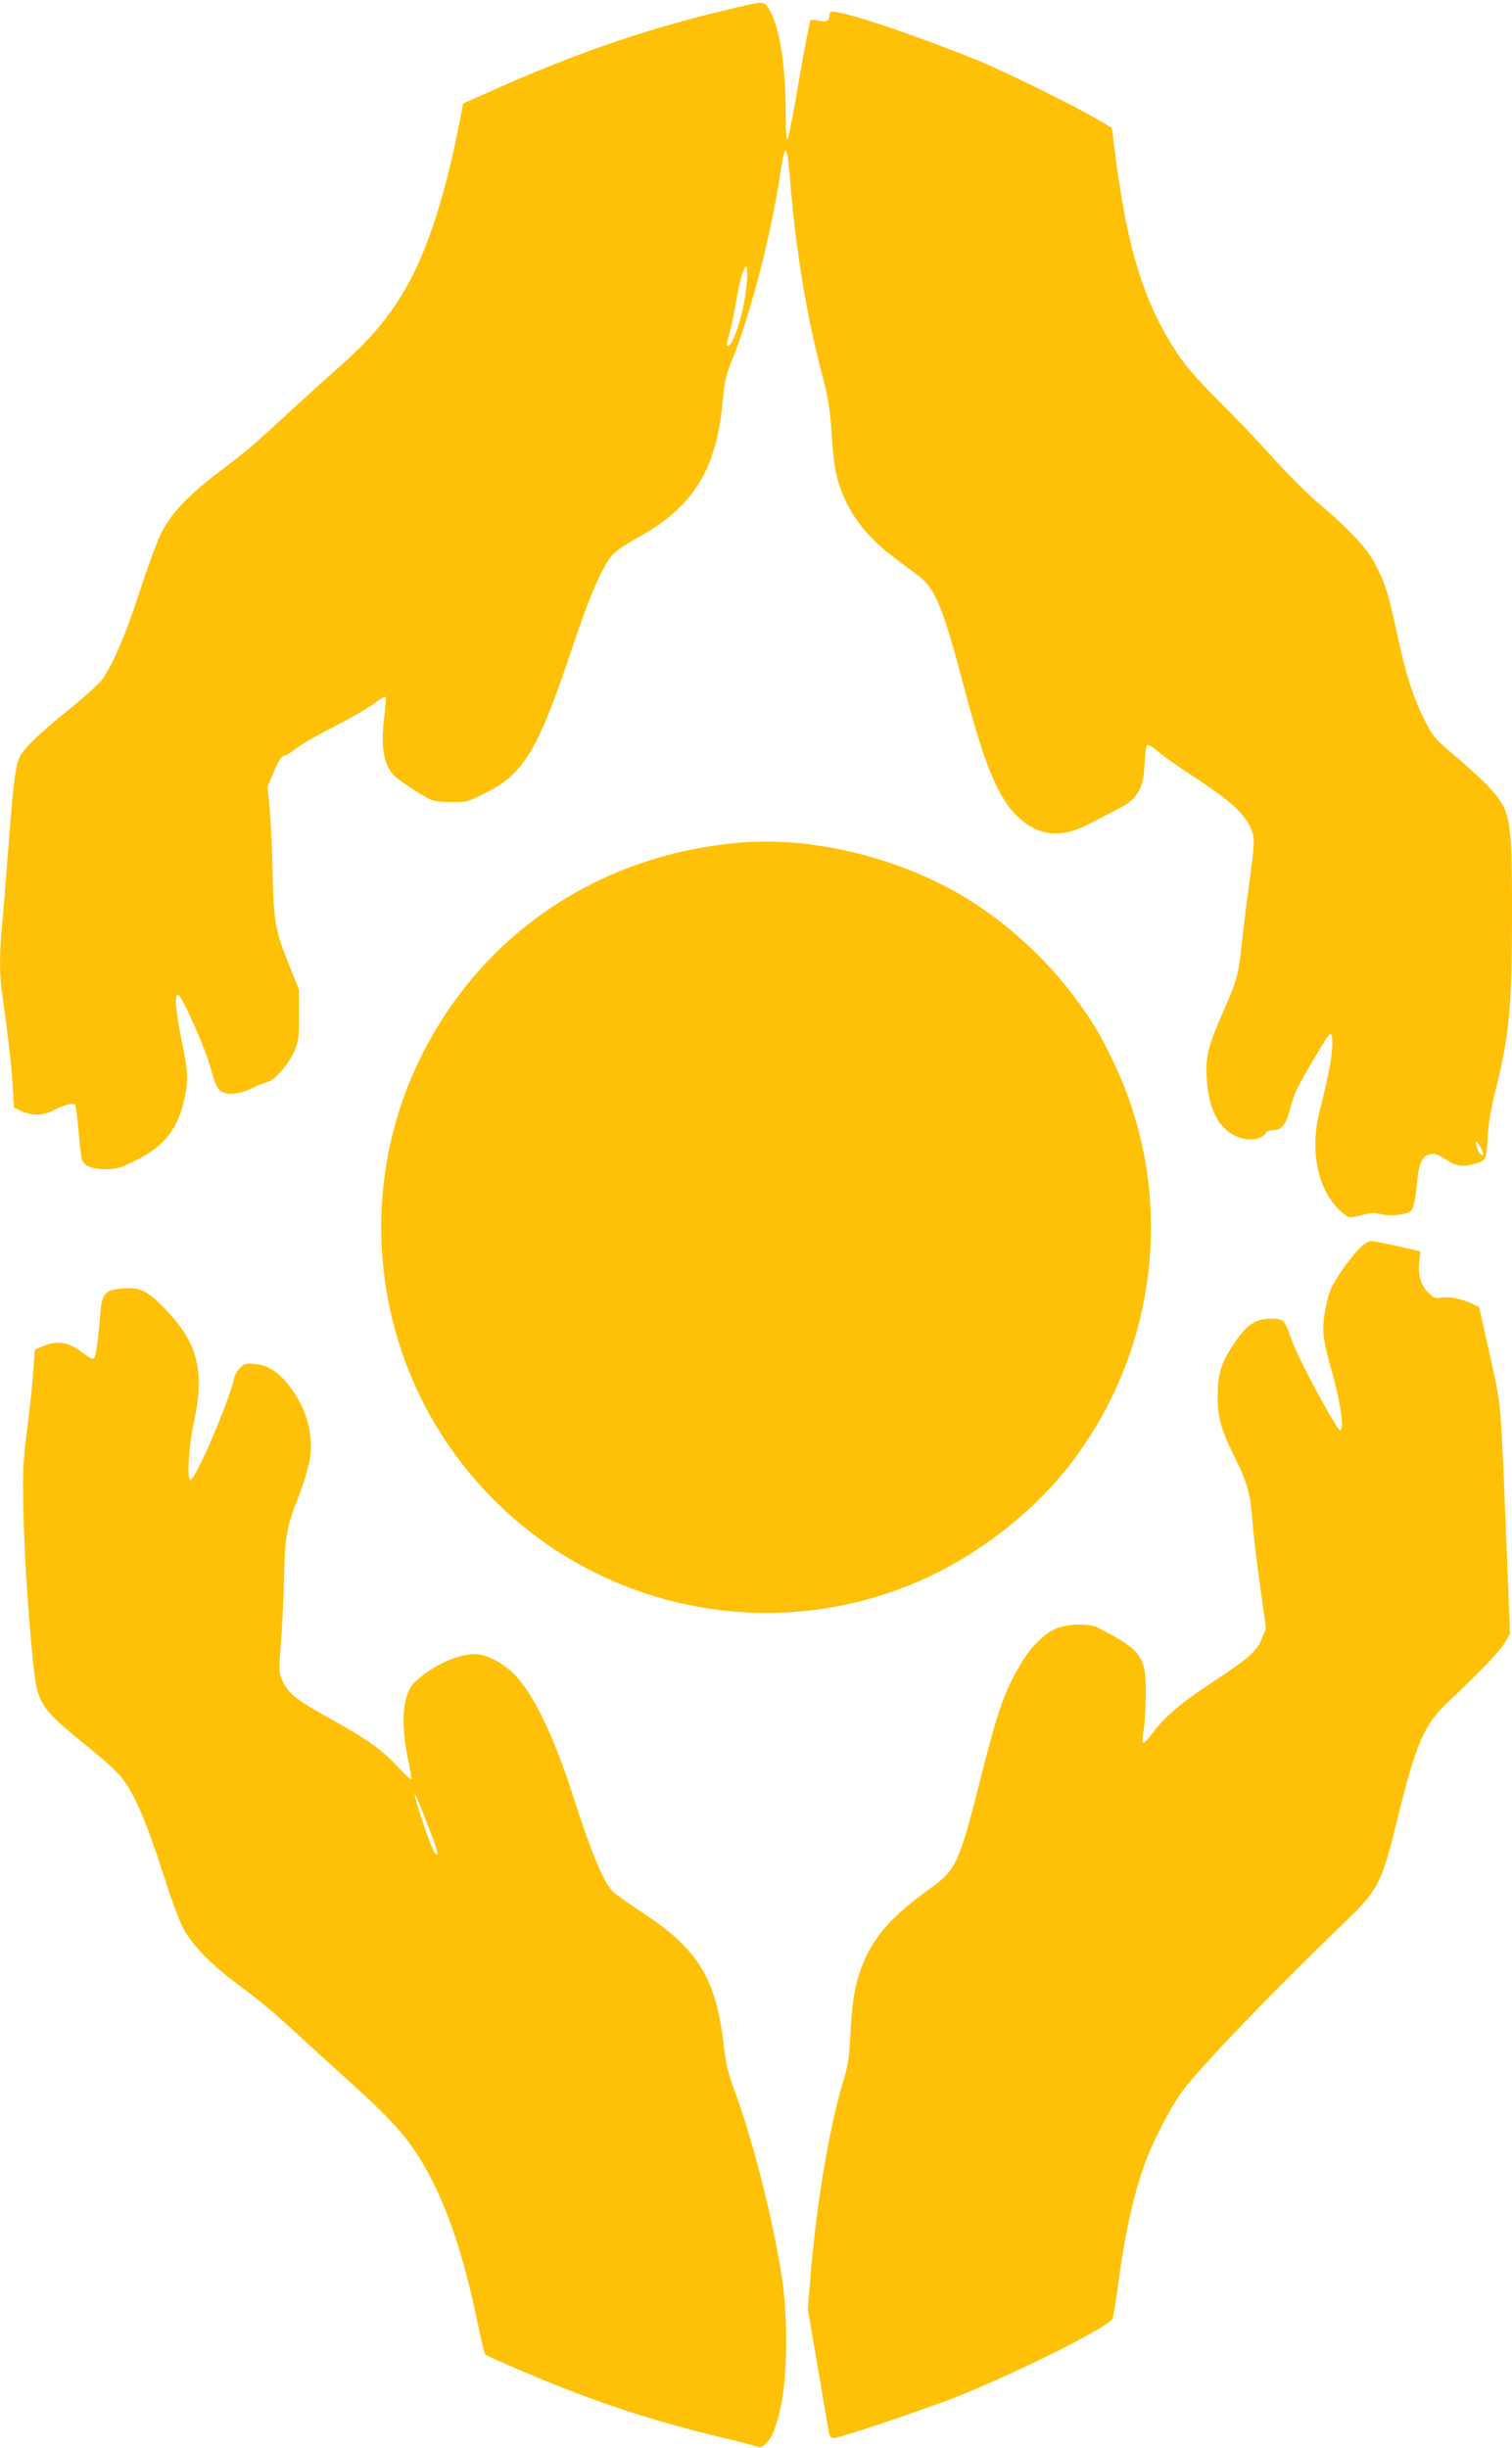
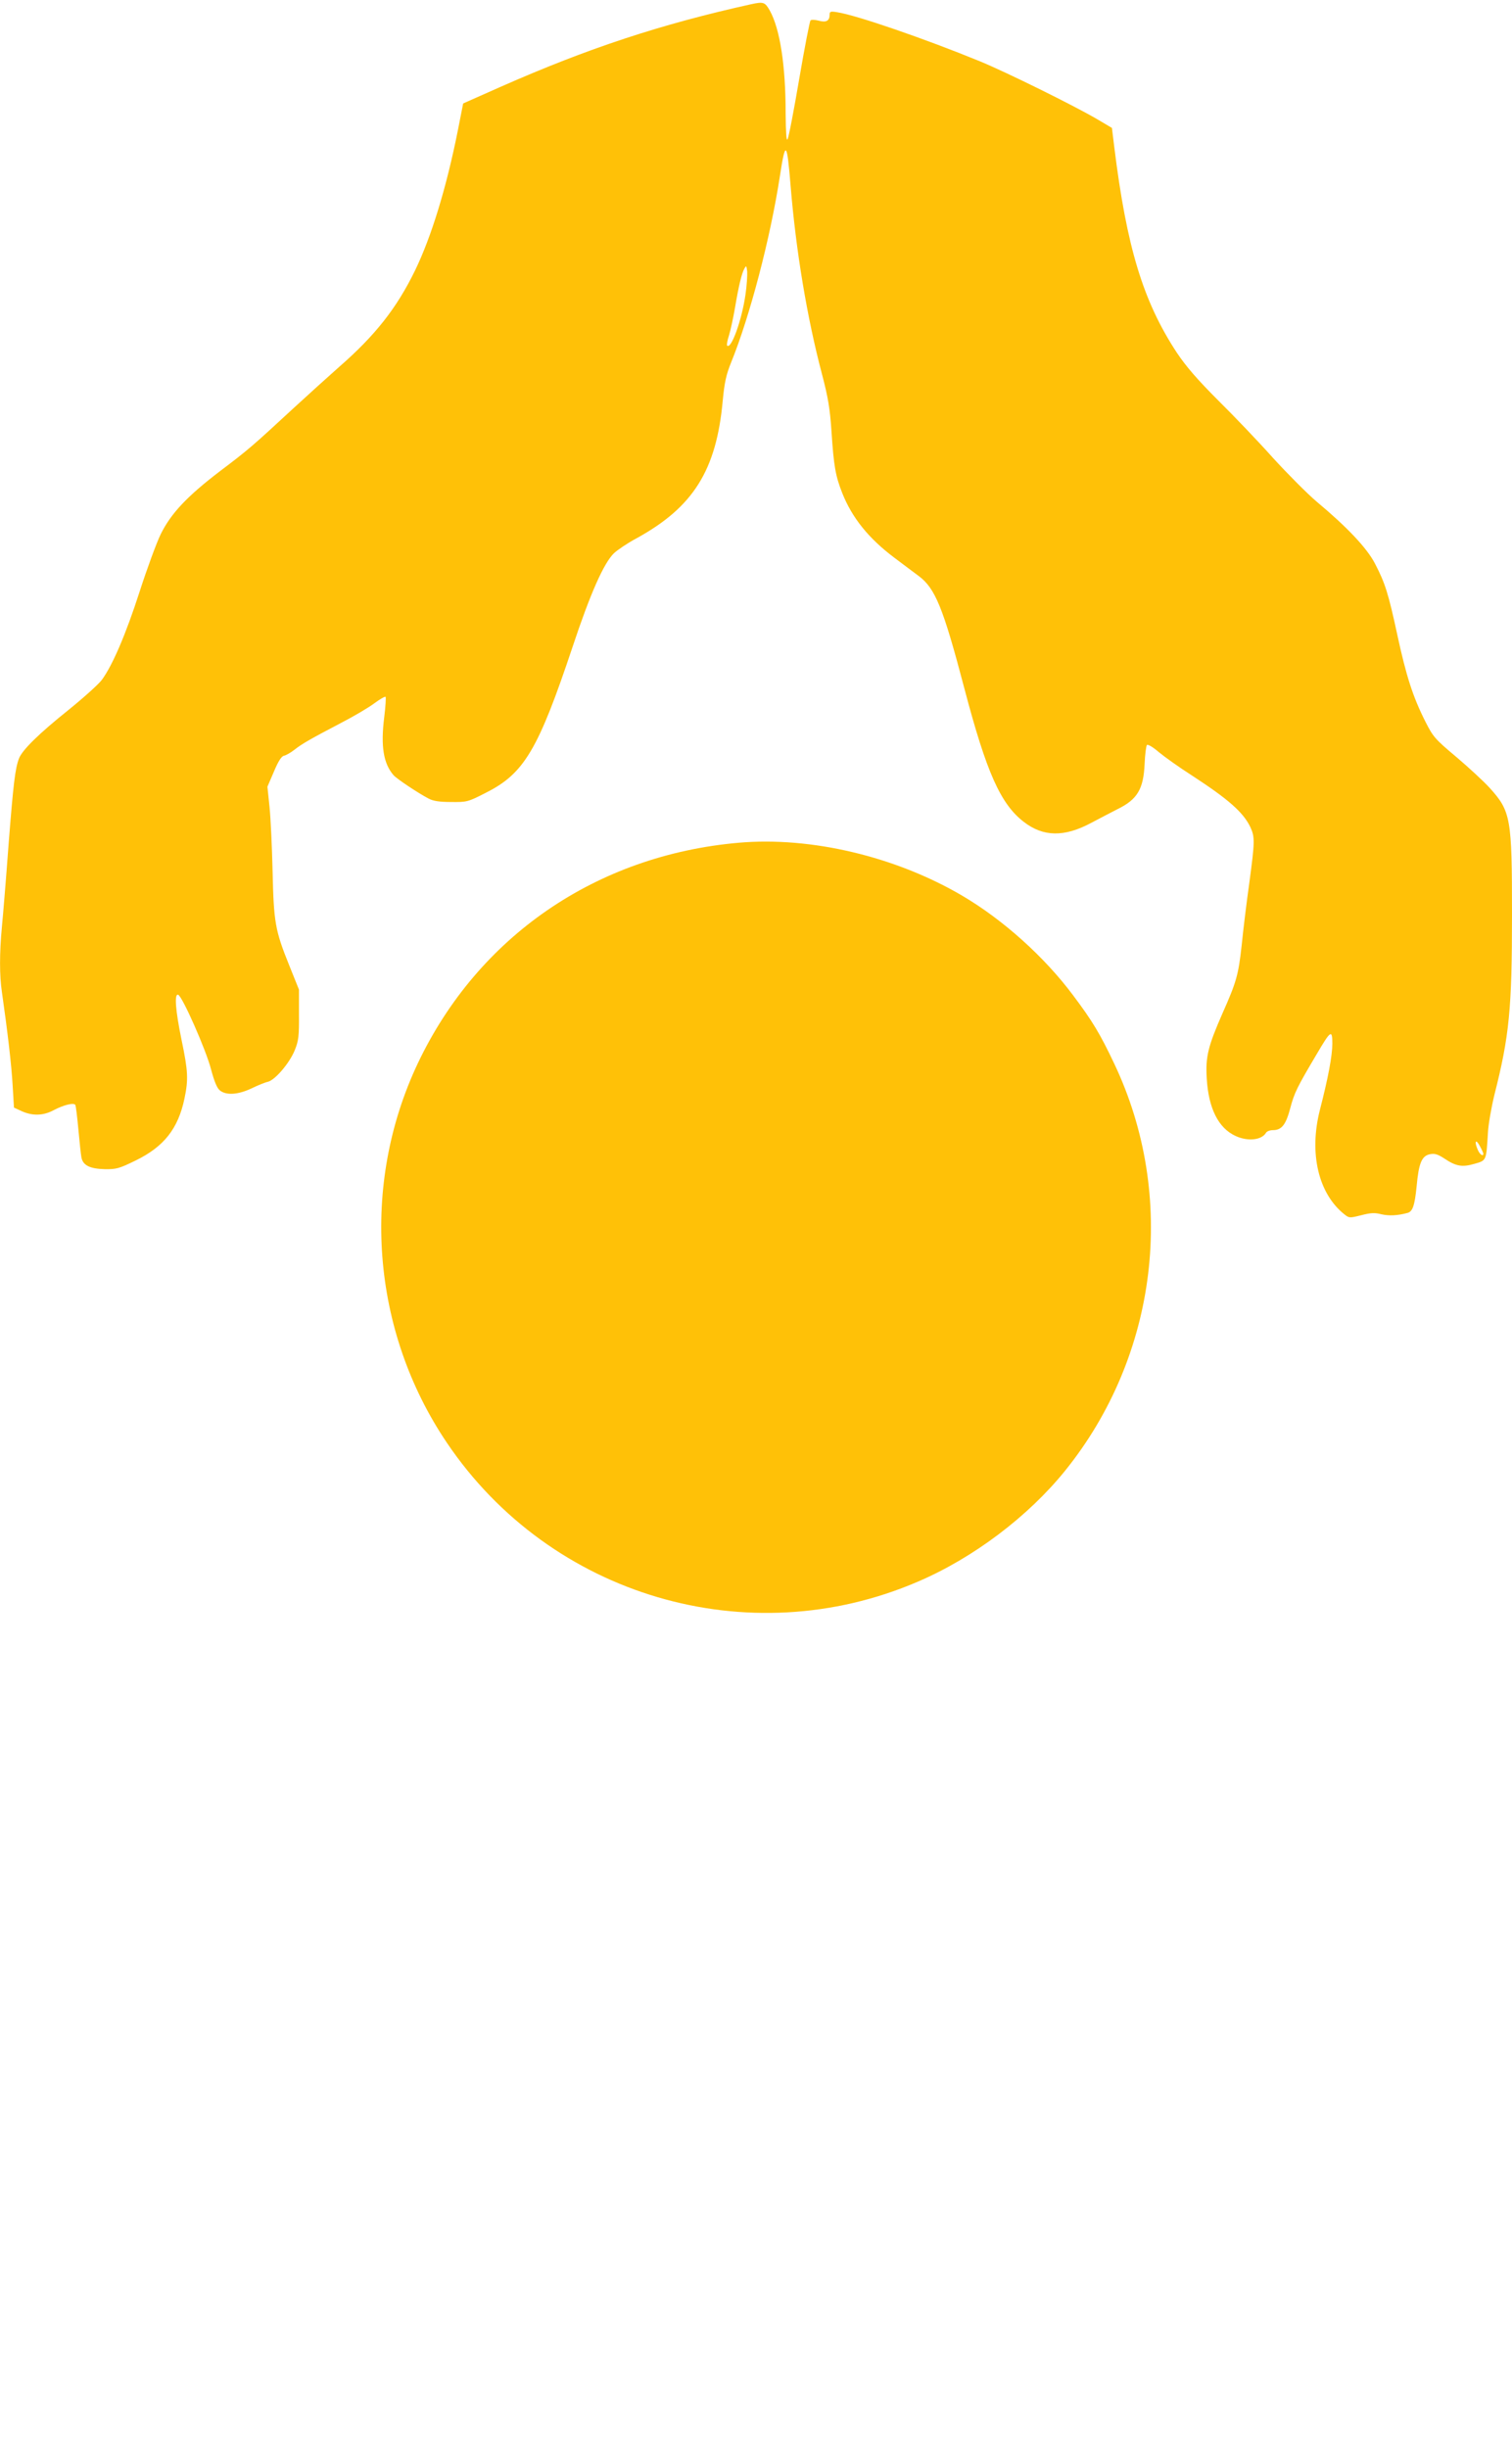
<svg xmlns="http://www.w3.org/2000/svg" version="1.0" width="791pt" height="1280pt" viewBox="0 0 791 1280" preserveAspectRatio="xMidYMid meet">
  <g transform="translate(0,1280) scale(0.1,-0.1)" fill="#ffc107" stroke="none">
    <path d="M3930 12778 c-474 -105 -853 -230 -1311 -432 l-196 -87 -27 -137 c-60 -302 -139 -560 -225 -737 -96 -197 -209 -340 -396 -503 -60 -53 -168 -151 -240 -217 -212 -196 -237 -218 -383 -328 -173 -132 -257 -221 -311 -330 -22 -45 -72 -181 -111 -302 -71 -220 -141 -384 -197 -460 -17 -23 -95 -93 -174 -157 -155 -124 -243 -210 -260 -255 -20 -54 -29 -129 -54 -447 -13 -177 -29 -371 -35 -432 -13 -139 -13 -256 0 -342 30 -210 50 -381 56 -486 l7 -118 41 -19 c56 -25 112 -24 166 5 53 28 106 41 114 28 3 -5 10 -63 16 -128 6 -65 13 -132 16 -147 8 -41 44 -59 121 -61 62 -1 76 3 164 46 147 72 221 166 254 323 21 100 19 143 -15 306 -32 155 -39 244 -18 237 22 -8 147 -291 172 -390 17 -63 31 -98 46 -110 33 -27 95 -23 165 10 33 16 72 32 87 35 38 10 113 98 140 165 20 49 23 74 22 187 l0 130 -51 127 c-74 183 -81 226 -87 493 -3 127 -10 277 -16 335 l-11 106 34 79 c23 55 40 81 53 83 10 2 35 16 54 31 42 33 85 57 245 141 66 34 144 80 173 102 30 22 56 37 59 34 3 -3 0 -51 -7 -107 -19 -152 -4 -242 49 -303 17 -19 126 -92 183 -122 24 -13 57 -18 118 -18 82 -1 88 0 183 49 199 100 273 225 453 764 92 277 163 437 216 488 18 17 71 53 118 78 297 163 418 356 451 720 9 95 18 136 44 200 98 241 205 649 255 974 29 190 37 183 56 -51 28 -340 86 -689 164 -984 32 -122 42 -180 50 -302 12 -181 21 -231 56 -320 52 -131 139 -238 272 -338 42 -32 100 -75 128 -96 87 -65 128 -166 239 -588 116 -441 190 -605 311 -698 102 -79 212 -80 351 -6 49 26 111 58 138 72 105 51 137 105 143 237 2 50 8 94 12 99 5 5 32 -11 62 -37 29 -24 107 -80 173 -122 192 -125 269 -193 306 -270 24 -52 24 -74 -5 -290 -14 -99 -32 -246 -40 -326 -17 -157 -28 -195 -101 -359 -75 -171 -89 -227 -82 -339 9 -157 61 -261 152 -302 64 -29 135 -21 158 17 4 8 21 14 36 14 46 0 68 28 91 115 21 80 36 110 138 282 74 126 82 131 82 55 0 -63 -22 -179 -65 -346 -58 -227 -8 -439 129 -547 24 -19 27 -19 87 -4 50 13 71 14 106 5 40 -9 84 -7 136 7 27 7 38 38 48 139 11 122 27 159 69 168 26 5 42 0 77 -23 60 -40 92 -46 157 -27 63 18 61 15 70 161 2 44 18 134 34 200 78 307 92 450 92 942 0 506 -6 540 -117 663 -31 34 -110 107 -175 162 -112 94 -121 105 -162 186 -65 129 -100 239 -146 452 -47 218 -64 271 -117 373 -42 81 -145 190 -303 322 -52 44 -155 148 -230 230 -74 83 -203 218 -286 300 -110 110 -168 177 -217 250 -177 269 -263 552 -328 1078 l-12 98 -76 45 c-123 72 -475 246 -616 304 -286 117 -642 240 -745 256 -35 6 -40 4 -40 -13 0 -32 -18 -42 -57 -31 -20 5 -39 6 -43 1 -4 -4 -31 -142 -59 -306 -28 -164 -55 -306 -61 -315 -6 -12 -9 32 -10 136 0 252 -30 442 -83 537 -25 44 -33 47 -97 33z m-30 -1518 c-19 -134 -75 -289 -96 -267 -3 3 1 27 10 54 8 26 22 91 31 143 20 118 35 179 49 205 10 18 11 17 15 -15 1 -19 -2 -73 -9 -120z m3860 -4492 c1 -18 -18 -6 -28 17 -20 43 -13 63 8 25 11 -19 19 -38 20 -42z" />
    <path d="M3865 8393 c-745 -65 -1364 -490 -1679 -1153 -302 -638 -244 -1399 152 -1985 542 -803 1577 -1108 2464 -726 290 124 577 341 770 580 486 602 587 1434 257 2129 -74 156 -113 221 -215 357 -150 201 -366 395 -580 521 -349 205 -791 310 -1169 277z" />
-     <path d="M7118 6277 c-59 -59 -137 -170 -158 -224 -27 -73 -43 -178 -35 -243 3 -30 20 -102 36 -159 50 -170 74 -331 50 -331 -17 0 -220 376 -250 464 -17 49 -37 97 -46 105 -11 11 -33 16 -68 15 -87 -2 -130 -34 -206 -153 -54 -84 -71 -145 -71 -251 0 -109 18 -175 79 -299 73 -144 92 -209 102 -341 4 -63 22 -218 40 -345 l32 -230 -22 -55 c-26 -65 -69 -103 -266 -232 -154 -101 -243 -177 -304 -259 -24 -33 -48 -56 -52 -52 -4 4 -3 31 3 58 6 28 11 109 12 180 2 215 -15 240 -249 363 -48 25 -170 21 -228 -8 -66 -33 -127 -97 -181 -188 -85 -145 -119 -245 -216 -632 -100 -394 -121 -441 -246 -530 -185 -132 -279 -231 -340 -356 -54 -112 -74 -208 -84 -394 -7 -140 -13 -180 -39 -265 -70 -228 -138 -632 -168 -985 l-17 -205 53 -310 c29 -171 55 -322 58 -338 4 -19 12 -27 26 -27 28 0 500 159 651 220 329 132 790 364 807 406 4 12 17 94 29 181 36 274 88 501 152 663 46 116 133 278 189 352 94 125 488 535 836 868 184 177 200 207 283 545 100 405 139 496 270 619 178 169 268 263 293 307 l27 46 -15 369 c-36 895 -28 799 -90 1084 -31 139 -57 255 -58 256 -1 1 -18 8 -37 17 -58 26 -117 38 -158 31 -34 -5 -42 -2 -70 26 -39 38 -56 98 -47 165 l6 51 -118 27 c-65 15 -128 27 -140 27 -12 0 -37 -15 -55 -33z" />
-     <path d="M621 6060 c-72 -8 -88 -28 -96 -128 -11 -138 -23 -224 -34 -235 -6 -6 -23 1 -49 22 -80 63 -139 74 -215 42 l-45 -19 -7 -104 c-3 -56 -18 -193 -32 -303 -23 -183 -25 -222 -20 -455 5 -239 33 -646 58 -840 19 -151 47 -189 277 -373 66 -53 139 -118 163 -145 75 -83 138 -227 243 -552 41 -130 79 -228 103 -269 50 -84 144 -179 273 -275 132 -99 185 -143 335 -281 66 -61 185 -169 265 -241 254 -229 331 -324 436 -538 88 -180 164 -424 224 -721 17 -82 34 -152 38 -157 10 -10 292 -131 432 -185 262 -102 512 -179 799 -248 82 -19 163 -40 180 -46 29 -10 35 -9 57 12 32 30 50 72 75 178 39 160 42 479 9 696 -48 307 -154 723 -249 977 -32 86 -43 133 -56 241 -39 339 -134 494 -419 682 -78 51 -151 103 -163 116 -48 52 -115 215 -201 485 -101 316 -205 535 -306 643 -60 63 -151 111 -211 111 -92 0 -222 -60 -313 -144 -67 -62 -79 -220 -34 -423 10 -46 16 -85 14 -88 -3 -3 -36 28 -73 68 -79 86 -162 145 -356 252 -167 92 -215 129 -244 193 -20 45 -21 53 -10 192 7 80 14 235 17 345 6 233 11 259 75 427 27 69 53 158 60 197 21 139 -20 276 -117 395 -56 68 -105 97 -174 104 -42 4 -52 1 -74 -21 -14 -14 -28 -38 -31 -54 -28 -127 -207 -542 -230 -532 -18 8 -7 180 19 301 58 264 21 413 -142 584 -105 110 -141 127 -251 114z m1618 -2807 c54 -141 61 -167 36 -143 -8 8 -35 77 -60 152 -68 208 -58 204 24 -9z" />
  </g>
</svg>